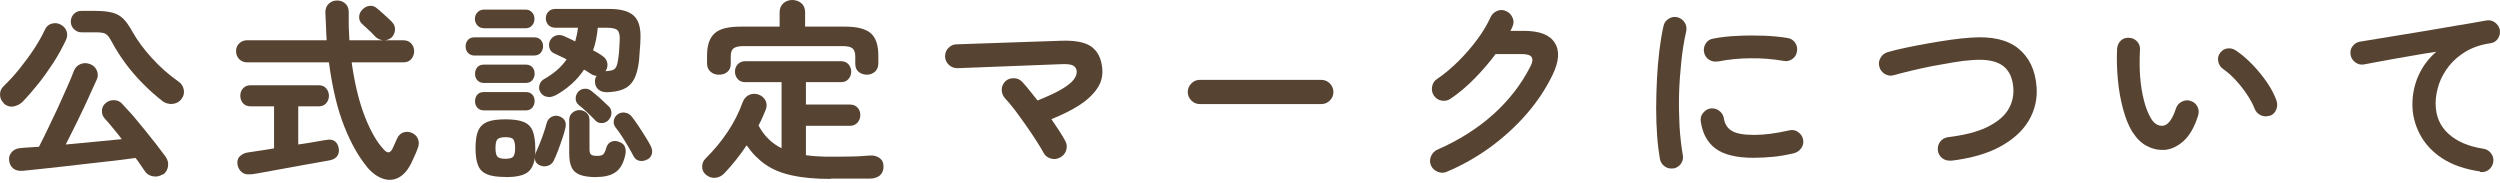
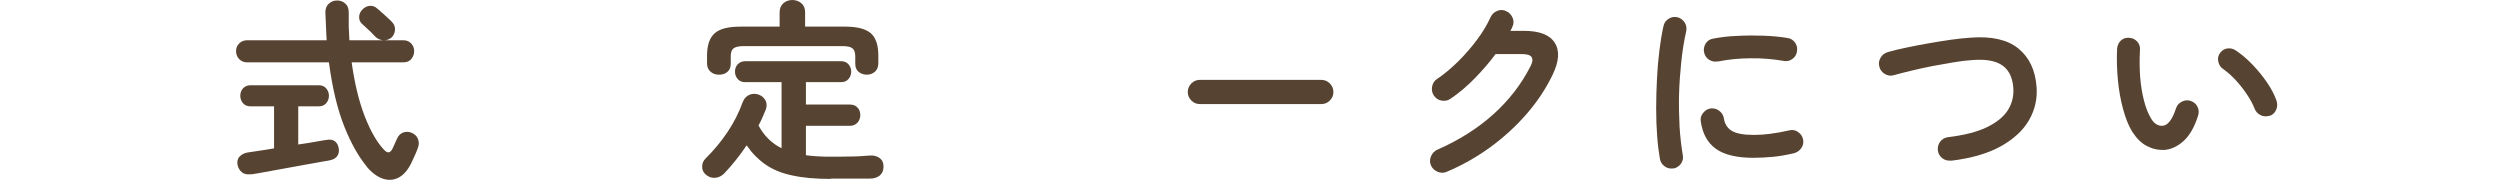
<svg xmlns="http://www.w3.org/2000/svg" width="573" height="42" viewBox="0 0 573 42" fill="none">
-   <path d="M0.819 23.592C0.26 23.034 0 22.401 0 21.62C0 20.839 0.335 20.206 0.93 19.648C2.047 18.569 3.237 17.303 4.428 15.815C5.619 14.327 6.772 12.801 7.814 11.201C8.856 9.601 9.675 8.15 10.27 6.847C10.605 6.103 11.126 5.619 11.833 5.433C12.54 5.21 13.247 5.284 13.88 5.619C14.55 5.991 15.033 6.475 15.257 7.145C15.48 7.815 15.443 8.484 15.108 9.191C14.289 10.903 13.359 12.652 12.242 14.364C11.126 16.076 9.973 17.713 8.745 19.238C7.517 20.764 6.326 22.141 5.135 23.369C4.54 23.927 3.833 24.262 3.014 24.411C2.195 24.523 1.451 24.262 0.819 23.667V23.592ZM37.248 39.965C36.579 40.412 35.872 40.561 35.053 40.412C34.234 40.263 33.602 39.854 33.193 39.221C32.895 38.774 32.56 38.291 32.225 37.807C31.89 37.286 31.518 36.765 31.072 36.207C29.732 36.393 28.169 36.579 26.42 36.802C24.634 37.026 22.773 37.212 20.801 37.435C18.829 37.658 16.894 37.881 14.959 38.105C13.024 38.328 11.238 38.514 9.563 38.7C7.889 38.886 6.475 39.035 5.284 39.147C4.354 39.221 3.61 39.072 3.051 38.626C2.493 38.179 2.158 37.547 2.084 36.691C2.009 35.984 2.233 35.351 2.716 34.83C3.2 34.309 3.833 34.011 4.689 33.937C5.284 33.863 5.917 33.825 6.624 33.788C7.331 33.751 8.075 33.676 8.931 33.639C9.526 32.486 10.196 31.146 10.94 29.583C11.684 28.058 12.429 26.457 13.21 24.82C13.954 23.183 14.661 21.583 15.331 20.094C16.001 18.606 16.522 17.341 16.931 16.262C17.229 15.517 17.713 14.996 18.42 14.699C19.089 14.401 19.834 14.401 20.578 14.662C21.322 14.922 21.843 15.406 22.178 16.113C22.476 16.82 22.513 17.527 22.178 18.234C21.62 19.499 20.913 21.025 20.131 22.736C19.35 24.448 18.494 26.234 17.601 28.058C16.708 29.881 15.852 31.555 15.071 33.118C17.303 32.895 19.536 32.709 21.806 32.486C24.038 32.263 26.085 32.076 27.909 31.89C27.239 30.997 26.532 30.141 25.862 29.323C25.192 28.504 24.597 27.797 24.038 27.202C23.555 26.681 23.331 26.085 23.369 25.378C23.369 24.671 23.666 24.076 24.225 23.629C24.783 23.146 25.415 22.922 26.16 22.96C26.867 22.96 27.499 23.257 27.983 23.778C28.69 24.523 29.509 25.416 30.402 26.42C31.295 27.462 32.188 28.541 33.118 29.695C34.048 30.848 34.904 31.965 35.76 33.007C36.579 34.086 37.323 35.053 37.956 35.909C38.439 36.579 38.625 37.323 38.514 38.105C38.402 38.886 38.03 39.556 37.323 40.04L37.248 39.965ZM37.211 23.146C35.648 21.918 34.123 20.578 32.672 19.09C31.22 17.601 29.881 16.076 28.727 14.476C27.536 12.875 26.532 11.275 25.713 9.75C25.341 9.08 25.043 8.559 24.745 8.224C24.448 7.889 24.113 7.666 23.666 7.554C23.22 7.443 22.625 7.405 21.806 7.405H18.643C17.973 7.405 17.415 7.145 16.931 6.661C16.447 6.177 16.224 5.582 16.224 4.949C16.224 4.317 16.447 3.684 16.931 3.2C17.415 2.717 17.973 2.493 18.643 2.493H21.806C23.48 2.493 24.783 2.642 25.787 2.903C26.755 3.163 27.611 3.647 28.281 4.317C28.95 4.987 29.62 5.954 30.327 7.219C31.444 9.229 32.932 11.238 34.793 13.285C36.653 15.331 38.663 17.117 40.895 18.68C41.565 19.127 41.974 19.759 42.123 20.541C42.272 21.36 42.086 22.067 41.565 22.736C41.044 23.406 40.337 23.741 39.518 23.816C38.7 23.89 37.918 23.667 37.248 23.183L37.211 23.146Z" fill="#574331" />
  <path d="M84.098 38.216C82.237 35.983 80.488 32.932 78.925 29.025C77.362 25.118 76.172 20.206 75.39 14.289H56.636C55.892 14.289 55.296 14.029 54.812 13.545C54.366 13.061 54.105 12.466 54.105 11.722C54.105 10.977 54.329 10.456 54.812 9.973C55.259 9.489 55.892 9.228 56.636 9.228H74.869C74.795 8.224 74.758 7.182 74.721 6.103C74.683 5.023 74.609 3.944 74.572 2.828C74.572 2.009 74.832 1.34 75.353 0.856C75.874 0.372 76.507 0.112 77.251 0.112C77.995 0.112 78.628 0.335 79.149 0.819C79.67 1.265 79.93 1.935 79.93 2.791C79.93 3.907 79.93 4.986 79.93 6.065C79.967 7.145 80.042 8.186 80.079 9.228H92.433C93.215 9.228 93.81 9.489 94.257 9.973C94.703 10.456 94.926 11.052 94.926 11.722C94.926 12.391 94.703 13.024 94.257 13.545C93.81 14.066 93.215 14.289 92.433 14.289H80.6C81.27 19.052 82.237 23.145 83.577 26.606C84.916 30.029 86.368 32.597 88.005 34.309C88.451 34.792 88.824 34.979 89.159 34.904C89.456 34.83 89.754 34.532 90.014 33.974C90.163 33.639 90.349 33.267 90.535 32.82C90.759 32.374 90.907 32.039 91.019 31.741C91.317 31.071 91.8 30.588 92.433 30.364C93.066 30.141 93.736 30.178 94.368 30.439C95.038 30.736 95.522 31.183 95.782 31.816C96.043 32.411 96.043 33.044 95.857 33.676C95.633 34.309 95.41 34.904 95.15 35.462C94.889 36.02 94.591 36.653 94.294 37.323C93.475 38.997 92.507 40.114 91.354 40.709C90.201 41.304 88.972 41.379 87.707 40.932C86.442 40.486 85.214 39.593 84.061 38.216H84.098ZM57.529 39.928C56.71 40.039 56.003 39.928 55.482 39.518C54.961 39.109 54.589 38.514 54.44 37.769C54.329 36.988 54.44 36.355 54.924 35.872C55.408 35.388 55.966 35.09 56.785 34.941C57.008 34.941 57.678 34.792 58.794 34.644C59.91 34.495 61.25 34.272 62.813 34.011V24.373H57.455C56.71 24.373 56.115 24.15 55.706 23.666C55.296 23.183 55.073 22.624 55.073 21.955C55.073 21.285 55.296 20.689 55.706 20.243C56.115 19.796 56.71 19.536 57.455 19.536H73.009C73.753 19.536 74.348 19.759 74.758 20.243C75.167 20.727 75.39 21.285 75.39 21.955C75.39 22.624 75.167 23.183 74.758 23.666C74.348 24.15 73.753 24.373 73.009 24.373H68.357V33.118C69.92 32.895 71.334 32.672 72.525 32.448C73.716 32.225 74.497 32.113 74.795 32.076C75.576 31.927 76.209 32.002 76.693 32.337C77.177 32.672 77.474 33.192 77.623 33.899C77.772 34.606 77.66 35.202 77.325 35.723C76.99 36.207 76.469 36.541 75.8 36.69C75.539 36.765 74.944 36.876 74.013 37.025C73.083 37.174 71.967 37.397 70.665 37.621C69.362 37.844 67.985 38.104 66.571 38.365C65.157 38.625 63.78 38.849 62.478 39.109C61.176 39.332 60.096 39.556 59.203 39.704C58.31 39.853 57.789 39.928 57.566 39.965L57.529 39.928ZM89.68 8.633C89.159 9.079 88.526 9.266 87.819 9.228C87.112 9.154 86.516 8.893 85.996 8.372C85.772 8.149 85.475 7.814 85.103 7.442C84.73 7.07 84.321 6.698 83.949 6.363C83.577 5.991 83.242 5.73 83.019 5.507C82.535 5.098 82.312 4.54 82.312 3.907C82.312 3.275 82.572 2.679 83.056 2.195C83.54 1.674 84.098 1.414 84.73 1.34C85.363 1.265 85.958 1.488 86.479 1.972C86.74 2.195 87.112 2.493 87.558 2.902C88.005 3.312 88.451 3.684 88.861 4.093C89.307 4.465 89.605 4.8 89.828 5.023C90.349 5.544 90.573 6.14 90.535 6.847C90.498 7.554 90.201 8.149 89.68 8.67V8.633Z" fill="#574331" />
-   <path d="M108.731 12.726C108.099 12.726 107.615 12.503 107.243 12.094C106.871 11.685 106.722 11.201 106.722 10.605C106.722 10.01 106.908 9.564 107.243 9.154C107.615 8.745 108.099 8.559 108.731 8.559H122.425C123.095 8.559 123.579 8.745 123.951 9.154C124.323 9.564 124.472 10.047 124.472 10.605C124.472 11.164 124.286 11.647 123.951 12.094C123.579 12.503 123.095 12.726 122.425 12.726H108.731ZM111.001 6.475C110.331 6.475 109.81 6.252 109.438 5.842C109.066 5.396 108.843 4.912 108.843 4.354C108.843 3.759 109.029 3.238 109.438 2.828C109.81 2.419 110.331 2.196 111.001 2.196H120.416C121.085 2.196 121.569 2.419 121.941 2.828C122.313 3.238 122.499 3.759 122.499 4.354C122.499 4.912 122.313 5.433 121.941 5.842C121.569 6.289 121.048 6.475 120.416 6.475H111.001ZM110.927 19.015C110.257 19.015 109.773 18.792 109.401 18.383C109.029 17.973 108.88 17.49 108.88 16.894C108.88 16.299 109.066 15.815 109.401 15.406C109.773 14.996 110.257 14.81 110.927 14.81H120.49C121.16 14.81 121.644 14.996 122.016 15.406C122.388 15.815 122.537 16.299 122.537 16.894C122.537 17.49 122.351 17.936 122.016 18.383C121.644 18.792 121.16 19.015 120.49 19.015H110.927ZM110.927 25.304C110.257 25.304 109.773 25.081 109.401 24.671C109.029 24.262 108.88 23.778 108.88 23.183C108.88 22.587 109.066 22.104 109.401 21.695C109.773 21.285 110.257 21.099 110.927 21.099H120.49C121.16 21.099 121.644 21.285 122.016 21.695C122.388 22.104 122.537 22.587 122.537 23.183C122.537 23.741 122.351 24.225 122.016 24.671C121.644 25.081 121.16 25.304 120.49 25.304H110.927ZM115.839 40.561C114.052 40.561 112.676 40.374 111.671 39.965C110.666 39.556 109.959 38.886 109.587 37.919C109.178 36.951 108.992 35.649 108.992 33.974C108.992 32.3 109.178 30.96 109.587 29.993C109.996 29.025 110.703 28.355 111.671 27.946C112.638 27.537 114.052 27.351 115.839 27.351C117.625 27.351 119.002 27.537 120.006 27.946C121.011 28.355 121.681 29.025 122.09 29.993C122.462 30.96 122.686 32.3 122.686 33.974C122.686 34.272 122.686 34.57 122.686 34.904C122.686 35.239 122.686 35.5 122.611 35.76C122.611 35.686 122.686 35.574 122.686 35.463C122.686 35.351 122.76 35.239 122.76 35.128C123.02 34.57 123.318 33.863 123.653 33.044C123.988 32.225 124.286 31.407 124.583 30.551C124.881 29.695 125.104 28.951 125.29 28.244C125.476 27.574 125.811 27.127 126.332 26.83C126.853 26.532 127.411 26.457 128.044 26.606C128.639 26.792 129.086 27.09 129.384 27.537C129.681 27.983 129.756 28.541 129.607 29.248C129.421 30.03 129.198 30.886 128.863 31.816C128.528 32.746 128.23 33.676 127.895 34.532C127.56 35.425 127.225 36.17 126.928 36.802C126.63 37.398 126.183 37.807 125.588 37.993C124.993 38.179 124.397 38.179 123.802 37.919C122.909 37.547 122.499 36.877 122.611 35.984C122.388 37.695 121.792 38.923 120.788 39.593C119.783 40.263 118.146 40.598 115.839 40.598V40.561ZM115.839 36.393C116.806 36.393 117.402 36.207 117.662 35.872C117.922 35.537 118.071 34.867 118.071 33.937C118.071 33.007 117.922 32.337 117.662 31.965C117.402 31.593 116.769 31.444 115.839 31.444C114.908 31.444 114.276 31.63 113.978 31.965C113.68 32.337 113.569 32.969 113.569 33.937C113.569 34.904 113.718 35.537 113.978 35.872C114.276 36.207 114.871 36.393 115.839 36.393ZM127.151 21.881C126.593 22.215 125.997 22.327 125.328 22.178C124.695 22.067 124.174 21.695 123.839 21.099C123.541 20.578 123.467 20.057 123.653 19.462C123.839 18.866 124.137 18.457 124.658 18.159C126.89 16.894 128.639 15.406 129.867 13.62C129.384 13.359 128.9 13.099 128.379 12.875C127.858 12.652 127.411 12.429 126.965 12.206C126.444 11.982 126.072 11.536 125.923 10.94C125.774 10.345 125.811 9.75 126.109 9.229C126.407 8.708 126.853 8.336 127.411 8.15C127.97 7.963 128.565 8.001 129.16 8.224C129.57 8.41 130.016 8.596 130.463 8.819C130.909 9.043 131.356 9.266 131.84 9.489C131.988 8.968 132.1 8.484 132.212 7.963C132.323 7.443 132.398 6.922 132.472 6.363H127.3C126.63 6.363 126.109 6.14 125.7 5.731C125.29 5.284 125.104 4.801 125.104 4.205C125.104 3.61 125.29 3.089 125.7 2.679C126.109 2.233 126.63 2.047 127.3 2.047H139.654C142.296 2.047 144.156 2.568 145.273 3.61C146.389 4.652 146.873 6.363 146.798 8.745C146.798 9.638 146.724 10.531 146.65 11.387C146.575 12.28 146.538 13.099 146.464 13.917C146.24 15.815 145.831 17.303 145.236 18.308C144.64 19.35 143.822 20.057 142.817 20.466C141.812 20.876 140.584 21.099 139.096 21.136C138.389 21.136 137.756 20.987 137.235 20.578C136.714 20.169 136.416 19.611 136.379 18.904C136.305 18.308 136.454 17.787 136.751 17.378C136.342 17.378 135.933 17.229 135.486 16.969C135.263 16.82 135.002 16.671 134.742 16.485C134.482 16.299 134.184 16.113 133.849 15.964C133.067 17.155 132.137 18.234 131.021 19.238C129.905 20.243 128.639 21.136 127.151 21.955V21.881ZM136.714 40.598C135.114 40.598 133.849 40.412 132.956 40.077C132.063 39.742 131.393 39.184 131.021 38.365C130.649 37.584 130.463 36.505 130.463 35.165V27.499C130.463 26.83 130.686 26.271 131.17 25.862C131.653 25.453 132.174 25.23 132.807 25.23C133.44 25.23 133.998 25.453 134.444 25.862C134.891 26.271 135.114 26.83 135.114 27.499V34.235C135.114 34.83 135.226 35.239 135.486 35.425C135.709 35.649 136.23 35.723 136.975 35.723C137.57 35.723 137.979 35.611 138.24 35.388C138.5 35.165 138.724 34.681 138.947 33.937C139.133 33.267 139.468 32.783 140.026 32.523C140.547 32.263 141.142 32.225 141.812 32.486C142.482 32.709 142.966 33.044 143.189 33.565C143.412 34.086 143.487 34.681 143.338 35.388C142.966 37.249 142.259 38.588 141.217 39.37C140.175 40.151 138.724 40.561 136.789 40.561L136.714 40.598ZM136.491 27.648C136.007 27.127 135.412 26.532 134.668 25.825C133.923 25.118 133.291 24.56 132.695 24.113C132.249 23.741 131.988 23.294 131.951 22.736C131.914 22.178 132.063 21.695 132.36 21.248C132.733 20.727 133.216 20.429 133.812 20.355C134.407 20.28 134.965 20.392 135.449 20.764C136.082 21.248 136.751 21.843 137.533 22.513C138.277 23.22 138.91 23.816 139.393 24.262C139.877 24.671 140.138 25.192 140.138 25.788C140.138 26.383 139.989 26.941 139.542 27.425C139.17 27.909 138.649 28.169 138.017 28.206C137.384 28.244 136.863 28.058 136.454 27.611L136.491 27.648ZM138.724 16.336C139.505 16.262 140.063 16.187 140.473 16.038C140.845 15.889 141.142 15.592 141.328 15.108C141.514 14.624 141.663 13.917 141.775 12.95C141.849 12.429 141.887 11.871 141.924 11.238C141.961 10.605 141.998 9.936 142.035 9.303C142.11 8.15 141.924 7.368 141.552 6.959C141.18 6.549 140.361 6.363 139.096 6.363H137.012C136.826 8.261 136.491 10.01 135.933 11.536C136.342 11.759 136.751 11.945 137.086 12.168C137.458 12.392 137.756 12.578 138.054 12.801C138.649 13.173 139.021 13.694 139.17 14.327C139.319 14.959 139.207 15.592 138.872 16.187C138.872 16.187 138.835 16.262 138.798 16.262C138.761 16.262 138.798 16.336 138.724 16.336ZM148.399 36.505C147.878 36.84 147.282 36.951 146.687 36.877C146.091 36.802 145.608 36.467 145.273 35.909C144.975 35.314 144.566 34.607 144.082 33.751C143.598 32.895 143.077 32.076 142.556 31.258C142.035 30.439 141.514 29.732 141.068 29.174C140.696 28.69 140.584 28.169 140.696 27.574C140.807 26.979 141.105 26.532 141.589 26.197C142.11 25.825 142.668 25.713 143.301 25.825C143.933 25.936 144.417 26.234 144.826 26.755C145.273 27.313 145.757 28.02 146.315 28.839C146.873 29.658 147.394 30.514 147.915 31.332C148.436 32.151 148.845 32.858 149.143 33.453C149.478 34.123 149.552 34.718 149.403 35.277C149.254 35.835 148.919 36.281 148.361 36.579L148.399 36.505Z" fill="#574331" />
  <path d="M190.41 41.007C186.912 41.007 183.935 40.746 181.48 40.188C179.024 39.667 177.014 38.811 175.377 37.658C173.74 36.504 172.326 35.053 171.135 33.304C169.498 35.723 167.786 37.881 165.962 39.779C165.404 40.337 164.734 40.672 163.953 40.746C163.172 40.821 162.465 40.598 161.795 40.039C161.199 39.518 160.902 38.923 160.939 38.179C160.939 37.435 161.199 36.839 161.72 36.318C163.655 34.42 165.33 32.374 166.781 30.216C168.232 28.057 169.386 25.75 170.242 23.369C170.577 22.55 171.06 22.029 171.767 21.731C172.437 21.434 173.181 21.434 173.926 21.694C174.67 21.992 175.191 22.476 175.489 23.108C175.786 23.741 175.786 24.448 175.489 25.192C175.265 25.75 175.005 26.346 174.744 26.941C174.484 27.536 174.186 28.169 173.851 28.764C175.116 31.109 176.865 32.858 179.135 33.974V18.829H170.8C170.093 18.829 169.497 18.606 169.088 18.122C168.679 17.638 168.456 17.08 168.456 16.41C168.456 15.74 168.679 15.182 169.088 14.736C169.497 14.289 170.093 14.029 170.8 14.029H192.755C193.462 14.029 194.057 14.252 194.466 14.736C194.876 15.219 195.099 15.74 195.099 16.41C195.099 17.08 194.876 17.638 194.466 18.122C194.057 18.606 193.462 18.829 192.755 18.829H184.717V23.964H194.801C195.545 23.964 196.141 24.187 196.55 24.671C196.997 25.118 197.183 25.713 197.183 26.383C197.183 27.053 196.959 27.611 196.55 28.095C196.104 28.578 195.545 28.839 194.801 28.839H184.717V35.574C185.573 35.686 186.503 35.797 187.433 35.834C188.401 35.909 189.406 35.909 190.485 35.909C191.936 35.909 193.424 35.909 194.913 35.872C196.401 35.872 197.89 35.76 199.341 35.648C200.197 35.574 200.941 35.76 201.574 36.207C202.206 36.653 202.504 37.286 202.504 38.179C202.504 39.072 202.206 39.742 201.648 40.225C201.09 40.672 200.346 40.932 199.453 40.932C198.56 40.932 197.555 40.932 196.439 40.932C195.322 40.932 194.243 40.932 193.164 40.932H190.41V41.007ZM164.734 17.117C163.99 17.117 163.358 16.894 162.837 16.41C162.316 15.964 162.055 15.331 162.055 14.512V12.726C162.055 10.345 162.651 8.633 163.804 7.628C164.958 6.586 166.93 6.103 169.758 6.103H178.689V2.791C178.689 1.935 178.986 1.265 179.545 0.744C180.103 0.26 180.81 0 181.591 0C182.373 0 183.117 0.26 183.675 0.744C184.233 1.228 184.531 1.898 184.531 2.791V6.103H193.685C196.476 6.103 198.448 6.624 199.601 7.628C200.755 8.67 201.313 10.345 201.313 12.726V14.512C201.313 15.331 201.053 15.964 200.569 16.41C200.048 16.857 199.453 17.117 198.708 17.117C197.964 17.117 197.332 16.894 196.811 16.485C196.29 16.038 196.029 15.443 196.029 14.624V12.912C196.029 12.056 195.806 11.424 195.397 11.089C194.95 10.717 194.169 10.568 193.052 10.568H170.428C169.311 10.568 168.567 10.754 168.121 11.089C167.674 11.461 167.488 12.056 167.488 12.912V14.624C167.488 15.443 167.228 16.038 166.707 16.485C166.186 16.931 165.553 17.117 164.809 17.117H164.734Z" fill="#574331" />
-   <path d="M242.878 36.132C242.208 36.504 241.538 36.541 240.794 36.318C240.05 36.095 239.492 35.648 239.157 34.978C238.785 34.271 238.227 33.341 237.52 32.262C236.813 31.145 236.031 29.992 235.175 28.764C234.319 27.536 233.464 26.383 232.645 25.266C231.789 24.15 231.045 23.257 230.375 22.55C229.854 21.992 229.594 21.322 229.594 20.578C229.594 19.833 229.891 19.201 230.412 18.642C230.97 18.122 231.64 17.898 232.422 17.936C233.203 17.936 233.836 18.27 234.357 18.829C234.878 19.387 235.399 20.019 235.994 20.764C236.589 21.471 237.185 22.252 237.817 23.034C240.199 22.066 242.059 21.21 243.362 20.429C244.664 19.647 245.557 18.94 246.078 18.27C246.599 17.601 246.785 17.005 246.785 16.447C246.785 15.815 246.488 15.368 246.041 15.07C245.557 14.773 244.701 14.661 243.511 14.698L219.472 15.628C218.728 15.628 218.058 15.405 217.5 14.884C216.942 14.363 216.644 13.731 216.607 12.986C216.607 12.205 216.83 11.535 217.351 11.014C217.872 10.456 218.505 10.158 219.249 10.158L243.176 9.34C246.413 9.228 248.757 9.675 250.172 10.716C251.586 11.758 252.404 13.358 252.627 15.591C252.813 17.303 252.441 18.866 251.474 20.28C250.506 21.694 249.167 22.959 247.381 24.113C245.595 25.266 243.436 26.308 240.98 27.313C241.65 28.28 242.245 29.173 242.804 30.029C243.362 30.885 243.808 31.666 244.18 32.336C244.553 33.006 244.59 33.713 244.367 34.457C244.143 35.202 243.66 35.722 242.99 36.095L242.878 36.132Z" fill="#574331" />
  <path d="M274.992 23.852C274.248 23.852 273.615 23.592 273.057 23.034C272.499 22.476 272.238 21.843 272.238 21.099C272.238 20.355 272.499 19.685 273.057 19.127C273.615 18.568 274.248 18.308 274.992 18.308H302.826C303.607 18.308 304.24 18.568 304.798 19.127C305.319 19.648 305.617 20.317 305.617 21.099C305.617 21.88 305.356 22.476 304.798 23.034C304.277 23.592 303.607 23.852 302.826 23.852H274.992Z" fill="#574331" />
  <path d="M331.628 39.37C330.921 39.667 330.214 39.667 329.507 39.37C328.799 39.072 328.279 38.588 327.981 37.919C327.683 37.249 327.683 36.542 327.981 35.835C328.279 35.128 328.762 34.607 329.432 34.309C334.381 32.151 338.66 29.434 342.233 26.234C345.805 23.034 348.67 19.35 350.754 15.257C351.275 14.289 351.35 13.582 351.052 13.099C350.754 12.615 349.973 12.392 348.745 12.392H342.791C341.377 14.289 339.777 16.15 338.028 17.936C336.279 19.722 334.456 21.285 332.521 22.587C331.925 23.034 331.255 23.183 330.474 23.071C329.693 22.96 329.097 22.55 328.651 21.918C328.241 21.285 328.092 20.615 328.241 19.834C328.39 19.052 328.762 18.494 329.395 18.085C331.069 16.969 332.669 15.592 334.27 14.029C335.832 12.466 337.284 10.791 338.586 9.043C339.888 7.294 340.893 5.582 341.637 3.945C341.935 3.275 342.456 2.791 343.163 2.493C343.87 2.196 344.577 2.233 345.247 2.568C345.917 2.865 346.4 3.386 346.698 4.093C346.996 4.8 346.959 5.507 346.624 6.177C346.512 6.475 346.363 6.773 346.177 7.07H349.266C352.801 7.07 355.182 7.963 356.336 9.787C357.527 11.61 357.341 14.066 355.852 17.155C354.326 20.318 352.354 23.294 349.898 26.122C347.442 28.951 344.652 31.481 341.563 33.751C338.474 35.983 335.163 37.881 331.59 39.37H331.628Z" fill="#574331" />
  <path d="M383.574 38.588C382.83 38.7 382.16 38.588 381.565 38.142C380.97 37.732 380.597 37.174 380.449 36.43C380.188 34.904 379.965 33.155 379.816 31.146C379.667 29.136 379.593 27.015 379.593 24.783C379.593 22.55 379.667 20.317 379.779 18.047C379.89 15.777 380.077 13.619 380.337 11.535C380.597 9.452 380.895 7.628 381.267 5.991C381.416 5.284 381.788 4.726 382.421 4.316C383.053 3.907 383.723 3.795 384.43 3.944C385.137 4.13 385.695 4.502 386.105 5.135C386.514 5.73 386.626 6.437 386.477 7.182C385.993 9.303 385.621 11.573 385.361 14.066C385.1 16.522 384.914 19.052 384.84 21.582C384.765 24.113 384.84 26.606 384.951 28.988C385.1 31.369 385.361 33.565 385.695 35.537C385.844 36.244 385.695 36.913 385.286 37.509C384.84 38.104 384.281 38.476 383.574 38.625V38.588ZM401.882 36.169C398.012 36.169 395.147 35.462 393.249 34.086C391.352 32.709 390.235 30.625 389.826 27.908C389.714 27.201 389.826 26.532 390.31 25.936C390.793 25.341 391.314 24.969 392.059 24.857C392.766 24.783 393.435 24.931 394.031 25.378C394.626 25.825 394.998 26.383 395.11 27.127C395.296 28.392 395.891 29.36 396.933 29.992C397.975 30.625 399.687 30.922 402.031 30.922C404.376 30.922 406.943 30.588 410.106 29.881C410.813 29.695 411.483 29.806 412.115 30.253C412.748 30.699 413.12 31.22 413.269 31.964C413.418 32.709 413.269 33.341 412.86 33.937C412.45 34.532 411.892 34.941 411.148 35.127C409.548 35.499 407.948 35.797 406.348 35.946C404.748 36.095 403.259 36.169 401.845 36.169H401.882ZM393.696 14.066C392.989 14.215 392.319 14.066 391.724 13.694C391.128 13.322 390.719 12.726 390.57 11.982C390.421 11.275 390.57 10.605 390.942 9.973C391.352 9.34 391.91 8.968 392.654 8.856C394.328 8.521 396.189 8.298 398.236 8.224C400.282 8.112 402.329 8.112 404.338 8.186C406.348 8.261 408.134 8.447 409.697 8.707C410.441 8.819 411.036 9.191 411.446 9.786C411.855 10.382 412.004 11.089 411.855 11.833C411.743 12.577 411.371 13.136 410.776 13.545C410.18 13.954 409.511 14.103 408.804 13.954C406.385 13.545 403.892 13.322 401.287 13.359C398.682 13.359 396.152 13.619 393.696 14.103V14.066Z" fill="#574331" />
  <path d="M447.206 36.802C446.461 36.876 445.792 36.727 445.196 36.281C444.601 35.834 444.266 35.239 444.154 34.495C444.08 33.751 444.229 33.081 444.675 32.485C445.122 31.89 445.717 31.555 446.461 31.443C450.145 30.997 453.122 30.253 455.355 29.174C457.588 28.094 459.225 26.792 460.192 25.266C461.16 23.741 461.569 22.066 461.458 20.243C461.309 17.861 460.49 16.112 459.002 15.033C457.513 13.954 455.169 13.508 452.006 13.768C450.741 13.842 449.289 14.028 447.727 14.289C446.164 14.55 444.526 14.847 442.889 15.145C441.252 15.48 439.652 15.815 438.126 16.187C436.6 16.559 435.261 16.894 434.07 17.229C433.363 17.452 432.693 17.34 432.023 16.968C431.391 16.596 430.944 16.038 430.758 15.331C430.535 14.587 430.647 13.88 431.019 13.247C431.391 12.577 431.949 12.168 432.656 11.945C433.921 11.573 435.372 11.238 436.973 10.903C438.573 10.568 440.247 10.233 441.996 9.935C443.745 9.638 445.457 9.34 447.094 9.117C448.769 8.893 450.294 8.707 451.634 8.633C456.434 8.261 460.081 9.079 462.574 11.089C465.067 13.098 466.481 16.001 466.779 19.871C467.002 22.624 466.407 25.192 465.03 27.573C463.653 29.955 461.458 31.927 458.518 33.565C455.541 35.202 451.783 36.281 447.206 36.839V36.802Z" fill="#574331" />
  <path d="M495.915 34.346C494.539 34.42 493.236 34.085 491.971 33.416C490.706 32.746 489.627 31.629 488.659 30.104C487.841 28.764 487.171 27.052 486.613 25.006C486.054 22.959 485.645 20.727 485.422 18.345C485.199 15.963 485.124 13.545 485.236 11.163C485.31 10.419 485.571 9.786 486.092 9.303C486.613 8.819 487.245 8.596 487.989 8.67C488.734 8.67 489.366 9.005 489.85 9.526C490.334 10.084 490.557 10.717 490.483 11.461C490.371 13.545 490.371 15.591 490.52 17.564C490.669 19.536 490.966 21.359 491.376 22.959C491.785 24.596 492.306 25.936 492.939 27.015C493.608 28.243 494.501 28.839 495.543 28.839C496.808 28.839 497.888 27.462 498.743 24.82C498.967 24.15 499.413 23.629 500.083 23.294C500.753 22.959 501.423 22.885 502.13 23.145C502.8 23.369 503.32 23.778 503.655 24.448C503.99 25.117 504.027 25.787 503.804 26.494C502.986 29.099 501.869 31.071 500.455 32.336C499.041 33.602 497.553 34.271 495.915 34.383V34.346ZM520.252 26.494C519.545 26.755 518.838 26.718 518.168 26.42C517.498 26.085 517.014 25.601 516.754 24.894C516.307 23.778 515.712 22.662 514.93 21.545C514.186 20.429 513.33 19.35 512.4 18.345C511.47 17.34 510.502 16.484 509.535 15.815C508.939 15.405 508.567 14.81 508.418 14.066C508.27 13.321 508.418 12.652 508.902 12.056C509.386 11.461 509.981 11.126 510.651 11.089C511.358 11.014 512.028 11.238 512.623 11.684C513.888 12.54 515.116 13.619 516.307 14.847C517.498 16.112 518.614 17.452 519.582 18.866C520.549 20.28 521.294 21.694 521.777 23.071C522.001 23.741 522.001 24.448 521.703 25.155C521.405 25.862 520.921 26.308 520.214 26.569L520.252 26.494Z" fill="#574331" />
-   <path d="M568.403 39.295C564.905 38.774 562.003 37.77 559.696 36.244C557.389 34.718 555.714 32.858 554.598 30.699C553.481 28.541 552.923 26.271 552.923 23.927C552.923 21.583 553.407 19.313 554.337 17.266C555.268 15.22 556.607 13.396 558.393 11.87C556.607 12.131 554.709 12.429 552.663 12.801C550.616 13.173 548.681 13.471 546.783 13.843C544.886 14.215 543.211 14.475 541.797 14.773C541.09 14.885 540.42 14.736 539.825 14.289C539.23 13.843 538.857 13.247 538.746 12.54C538.634 11.796 538.783 11.126 539.229 10.568C539.676 9.973 540.271 9.638 541.016 9.526C541.983 9.377 543.174 9.191 544.662 8.931C546.151 8.67 547.825 8.41 549.649 8.112C551.509 7.814 553.37 7.517 555.305 7.182C557.24 6.847 559.138 6.549 560.998 6.214C562.859 5.879 564.57 5.619 566.096 5.359C567.659 5.098 568.924 4.875 569.892 4.689C570.561 4.577 571.231 4.689 571.827 5.135C572.422 5.582 572.794 6.103 572.943 6.773C573.092 7.48 572.943 8.149 572.571 8.782C572.161 9.415 571.603 9.787 570.896 9.898C568.738 10.196 566.84 10.829 565.24 11.759C563.64 12.689 562.338 13.843 561.296 15.145C560.254 16.485 559.472 17.861 558.989 19.35C558.505 20.838 558.244 22.29 558.244 23.666C558.244 26.569 559.212 28.876 561.184 30.662C563.156 32.448 565.798 33.565 569.185 34.086C569.929 34.197 570.524 34.569 570.971 35.165C571.417 35.76 571.566 36.43 571.455 37.137C571.343 37.881 570.971 38.477 570.413 38.923C569.817 39.37 569.185 39.519 568.44 39.407L568.403 39.295Z" fill="#574331" />
</svg>